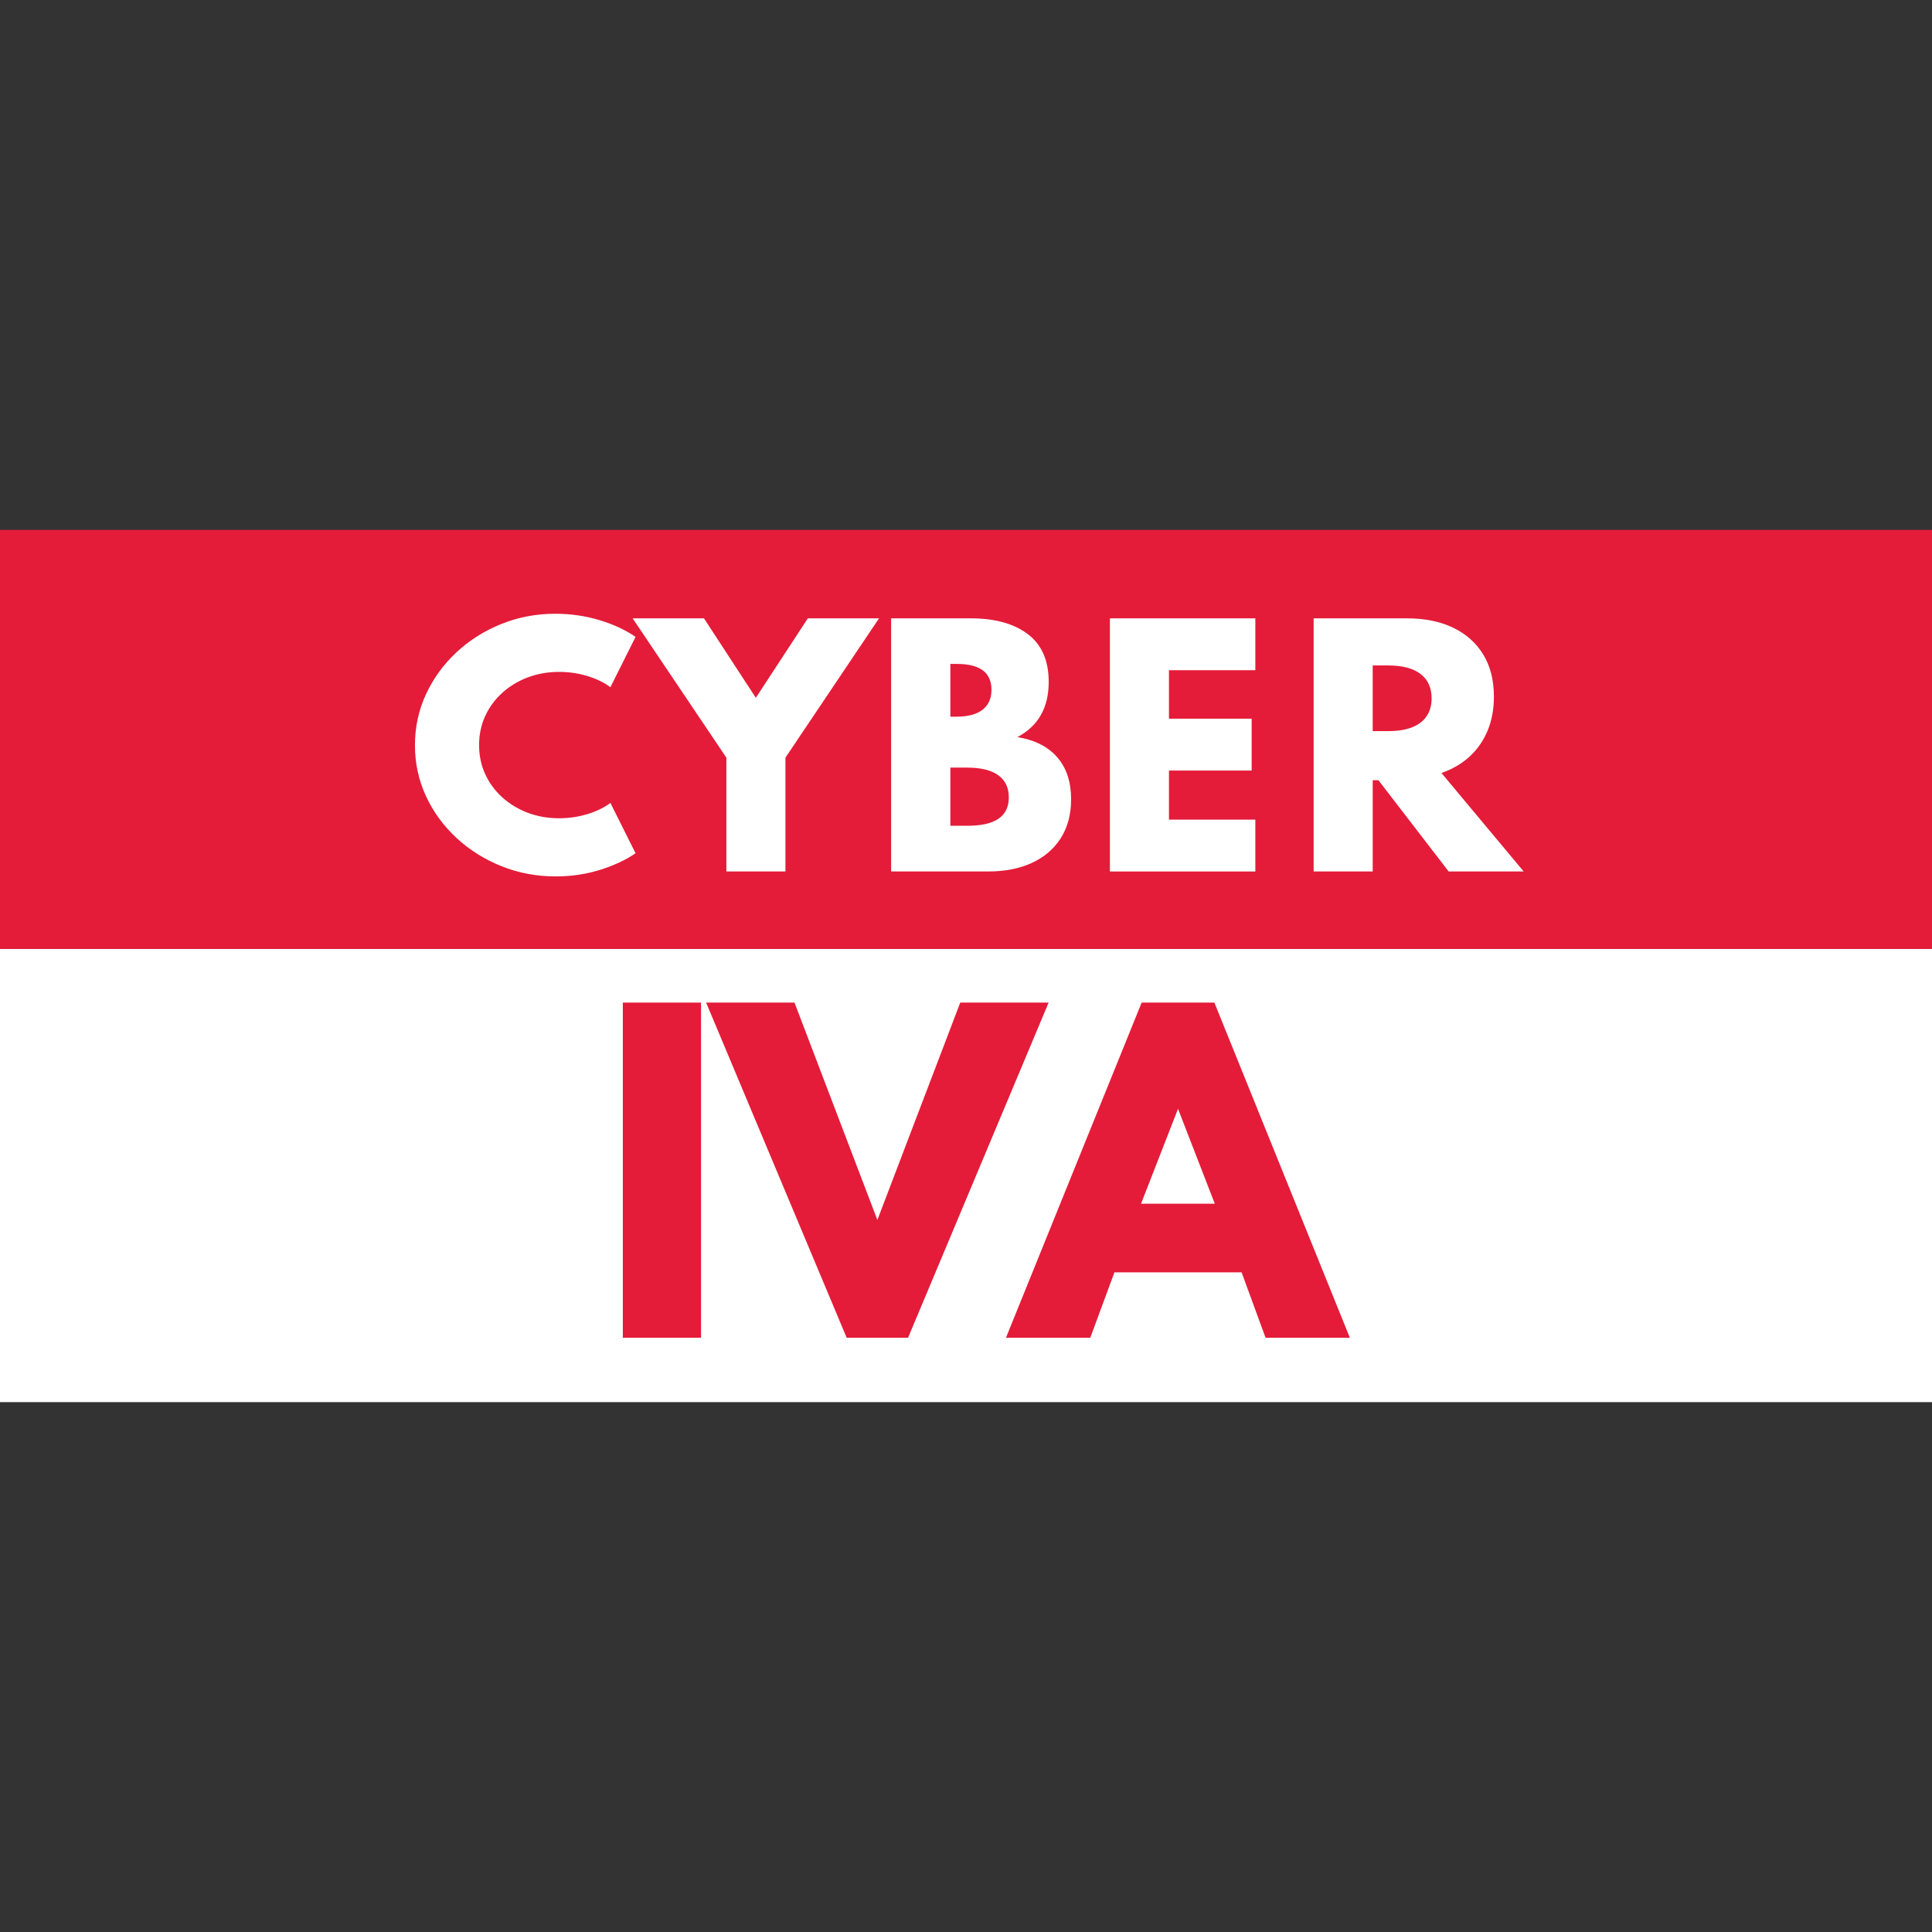
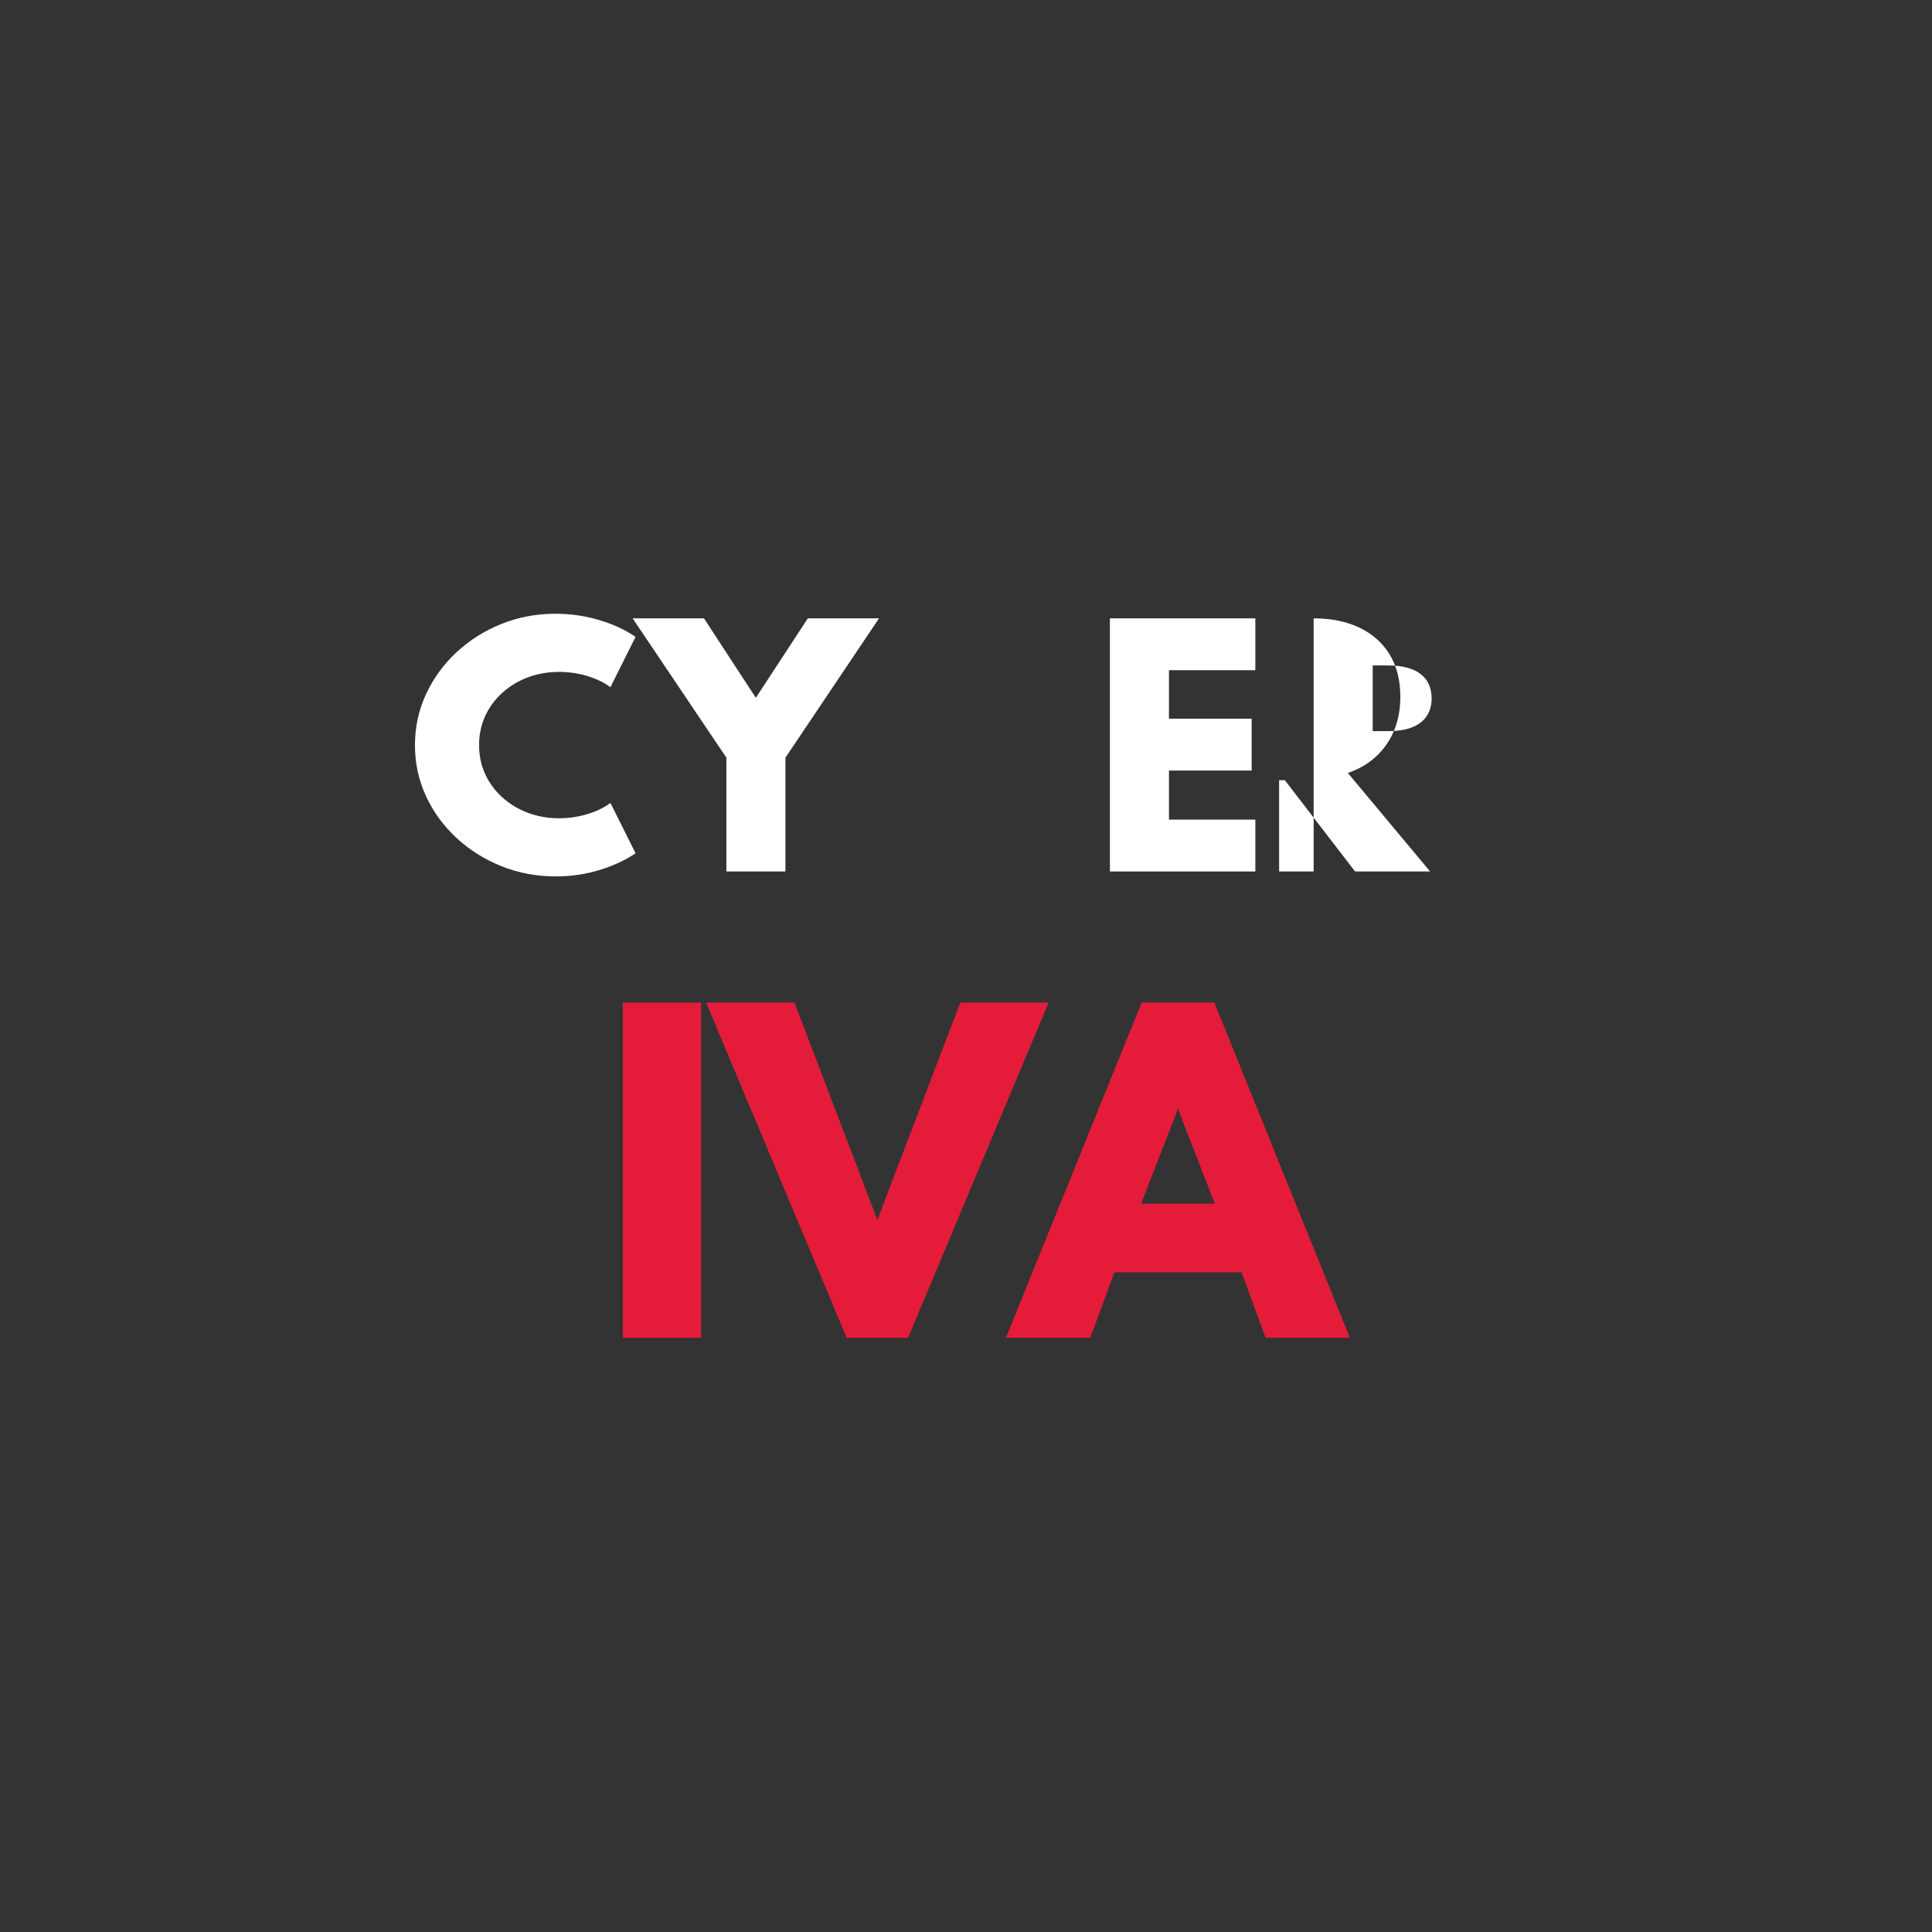
<svg xmlns="http://www.w3.org/2000/svg" id="uuid-6253e916-9c1e-4f1d-a1f9-e47f837c0916" data-name="Capa 1" viewBox="0 0 200 200">
  <rect x="0" y="0" width="200" height="200" fill="#333333" stroke="none" />
  <defs>
    <style>
      .uuid-66f334cb-7c7d-4770-ac16-75a2eae4abf2 {
        fill: #e41c39;
      }

      .uuid-d1cdb718-17cf-4aff-be4d-f66fd6d3da18 {
        fill: #fff;
      }
    </style>
  </defs>
  <g>
-     <rect class="uuid-d1cdb718-17cf-4aff-be4d-f66fd6d3da18" y="98.233" width="200" height="46.915" />
-     <rect class="uuid-66f334cb-7c7d-4770-ac16-75a2eae4abf2" y="54.852" width="200" height="43.38" />
-   </g>
+     </g>
  <g>
    <path class="uuid-d1cdb718-17cf-4aff-be4d-f66fd6d3da18" d="M57.518,90.724c-1.98,0-3.849-.352-5.606-1.056s-3.309-1.678-4.653-2.922c-1.345-1.244-2.398-2.686-3.16-4.328-.762-1.641-1.143-3.398-1.143-5.272,0-1.885.384-3.65,1.151-5.297s1.821-3.092,3.161-4.336c1.339-1.244,2.885-2.218,4.637-2.922,1.752-.704,3.613-1.056,5.582-1.056,1.599,0,3.129.223,4.59.667s2.7,1.022,3.716,1.731l-2.604,5.209c-.646-.487-1.44-.873-2.382-1.159-.942-.286-1.916-.429-2.922-.429-1.165,0-2.25.191-3.256.572-1.006.381-1.887.916-2.644,1.604-.757.688-1.345,1.49-1.763,2.406-.418.916-.627,1.914-.627,2.994s.209,2.078.627,2.994c.418.916,1.006,1.718,1.763,2.406.757.688,1.638,1.223,2.644,1.604,1.006.381,2.091.572,3.256.572,1.006,0,1.98-.143,2.922-.429.942-.286,1.736-.672,2.382-1.159l2.604,5.209c-.974.677-2.186,1.246-3.637,1.707-1.451.461-2.996.691-4.638.691Z" />
    <path class="uuid-d1cdb718-17cf-4aff-be4d-f66fd6d3da18" d="M75.194,90.216v-11.784l-9.704-14.421h7.385l5.368,8.227,5.384-8.227h7.369l-9.688,14.421v11.784h-6.115Z" />
-     <path class="uuid-d1cdb718-17cf-4aff-be4d-f66fd6d3da18" d="M92.25,90.216v-26.205h8.243c2.499,0,4.468.545,5.908,1.636,1.44,1.091,2.16,2.737,2.16,4.939,0,2.668-1.08,4.574-3.24,5.717,1.8.297,3.176.995,4.129,2.096s1.43,2.546,1.43,4.336c0,1.556-.352,2.893-1.056,4.01-.704,1.117-1.699,1.975-2.986,2.573-1.286.598-2.803.897-4.55.897h-10.037ZM98.381,74.191h.635c1.175,0,2.072-.238,2.692-.715.619-.477.929-1.165.929-2.065,0-.9-.299-1.572-.897-2.017-.598-.445-1.506-.667-2.724-.667h-.635v5.463ZM98.381,85.483h1.747c1.45,0,2.53-.243,3.24-.731.709-.487,1.064-1.223,1.064-2.208,0-1.006-.365-1.771-1.096-2.295-.731-.524-1.8-.786-3.208-.786h-1.747v6.019Z" />
    <path class="uuid-d1cdb718-17cf-4aff-be4d-f66fd6d3da18" d="M114.897,90.216v-26.205h15.056v5.368h-8.942v5.019h8.56v5.368h-8.56v5.082h8.942v5.368h-15.056Z" />
-     <path class="uuid-d1cdb718-17cf-4aff-be4d-f66fd6d3da18" d="M135.988,90.216v-26.205h9.688c1.81,0,3.388.32,4.733.961,1.344.641,2.387,1.565,3.129,2.771.741,1.207,1.111,2.668,1.111,4.383,0,1.281-.214,2.443-.643,3.486-.429,1.043-1.046,1.938-1.85,2.684-.805.746-1.784,1.321-2.938,1.723l8.513,10.196h-7.766l-7.274-9.449h-.588v9.449h-6.114ZM142.102,75.684h1.604c.974,0,1.795-.13,2.462-.389.667-.259,1.172-.643,1.516-1.152.344-.508.516-1.122.516-1.842,0-1.112-.387-1.959-1.159-2.541-.773-.582-1.885-.873-3.335-.873h-1.604v6.797Z" />
+     <path class="uuid-d1cdb718-17cf-4aff-be4d-f66fd6d3da18" d="M135.988,90.216v-26.205c1.81,0,3.388.32,4.733.961,1.344.641,2.387,1.565,3.129,2.771.741,1.207,1.111,2.668,1.111,4.383,0,1.281-.214,2.443-.643,3.486-.429,1.043-1.046,1.938-1.85,2.684-.805.746-1.784,1.321-2.938,1.723l8.513,10.196h-7.766l-7.274-9.449h-.588v9.449h-6.114ZM142.102,75.684h1.604c.974,0,1.795-.13,2.462-.389.667-.259,1.172-.643,1.516-1.152.344-.508.516-1.122.516-1.842,0-1.112-.387-1.959-1.159-2.541-.773-.582-1.885-.873-3.335-.873h-1.604v6.797Z" />
    <path class="uuid-66f334cb-7c7d-4770-ac16-75a2eae4abf2" d="M64.475,138.486v-34.698h8.096v34.698h-8.096Z" />
    <path class="uuid-66f334cb-7c7d-4770-ac16-75a2eae4abf2" d="M87.649,138.486l-14.552-34.698h9.148l8.58,22.501,8.58-22.501h9.148l-14.552,34.698h-6.351Z" />
    <path class="uuid-66f334cb-7c7d-4770-ac16-75a2eae4abf2" d="M104.136,138.486l14.048-34.698h7.528l14.026,34.698h-8.727l-2.481-6.772h-13.165l-2.502,6.772h-8.727ZM118.121,124.607h7.633l-3.806-9.821-3.827,9.821Z" />
  </g>
</svg>